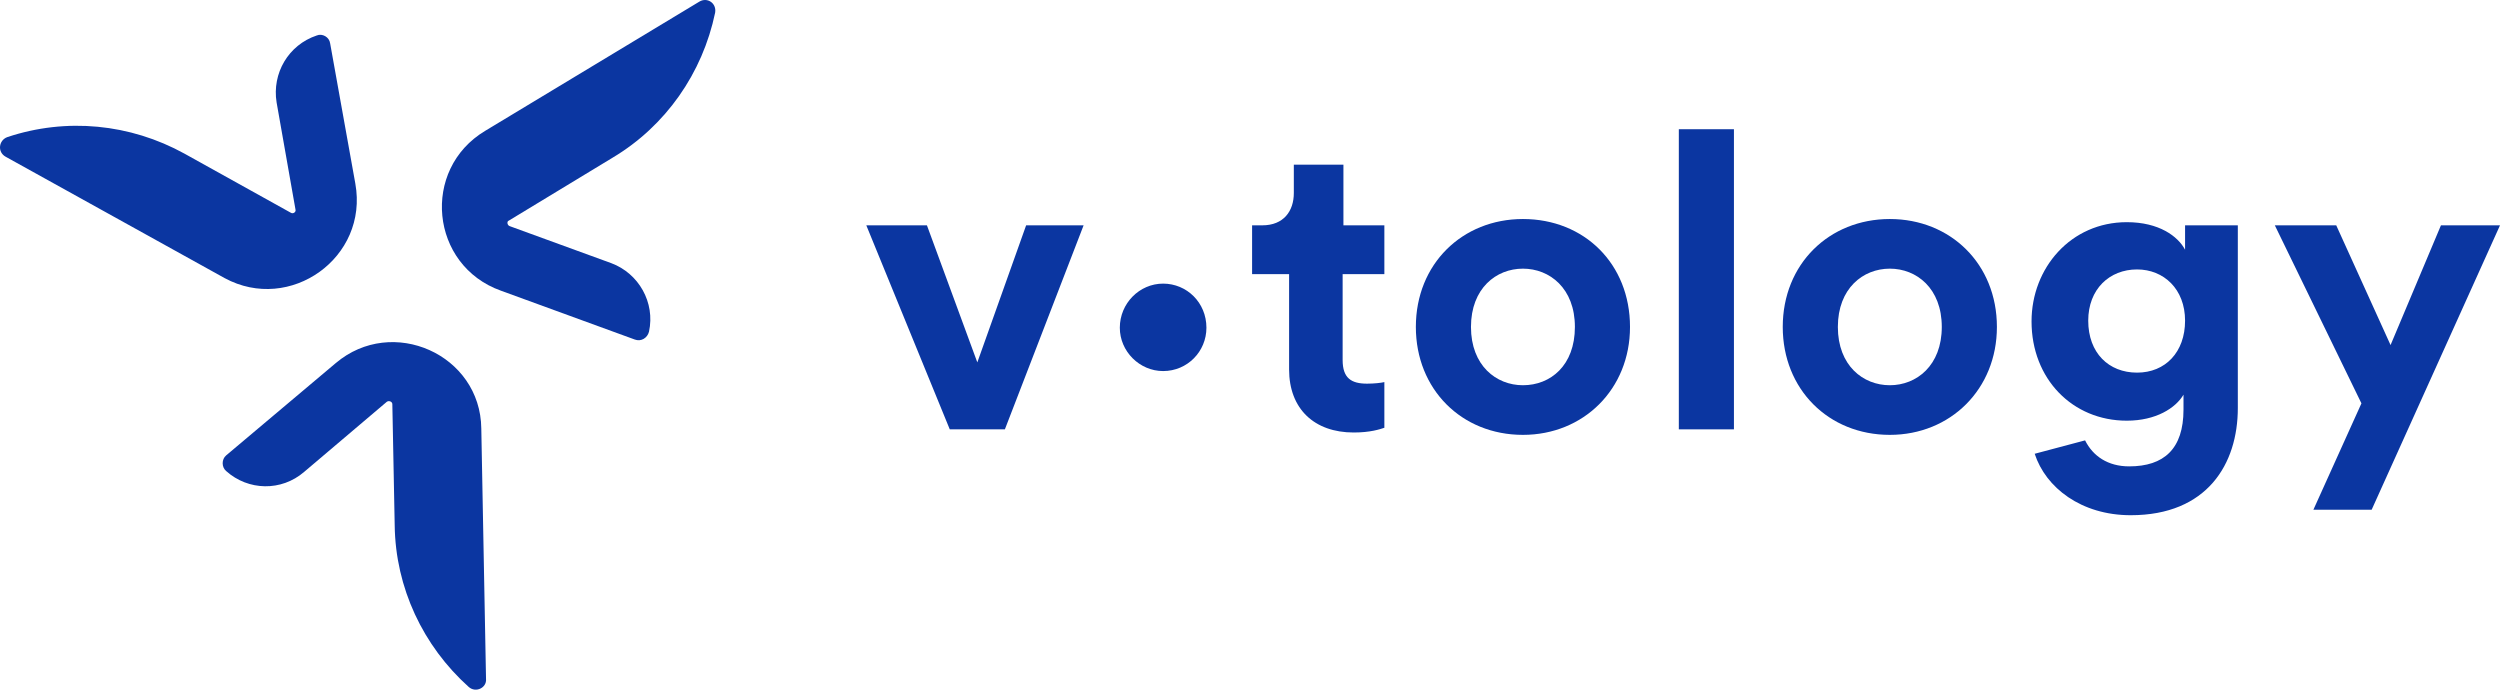
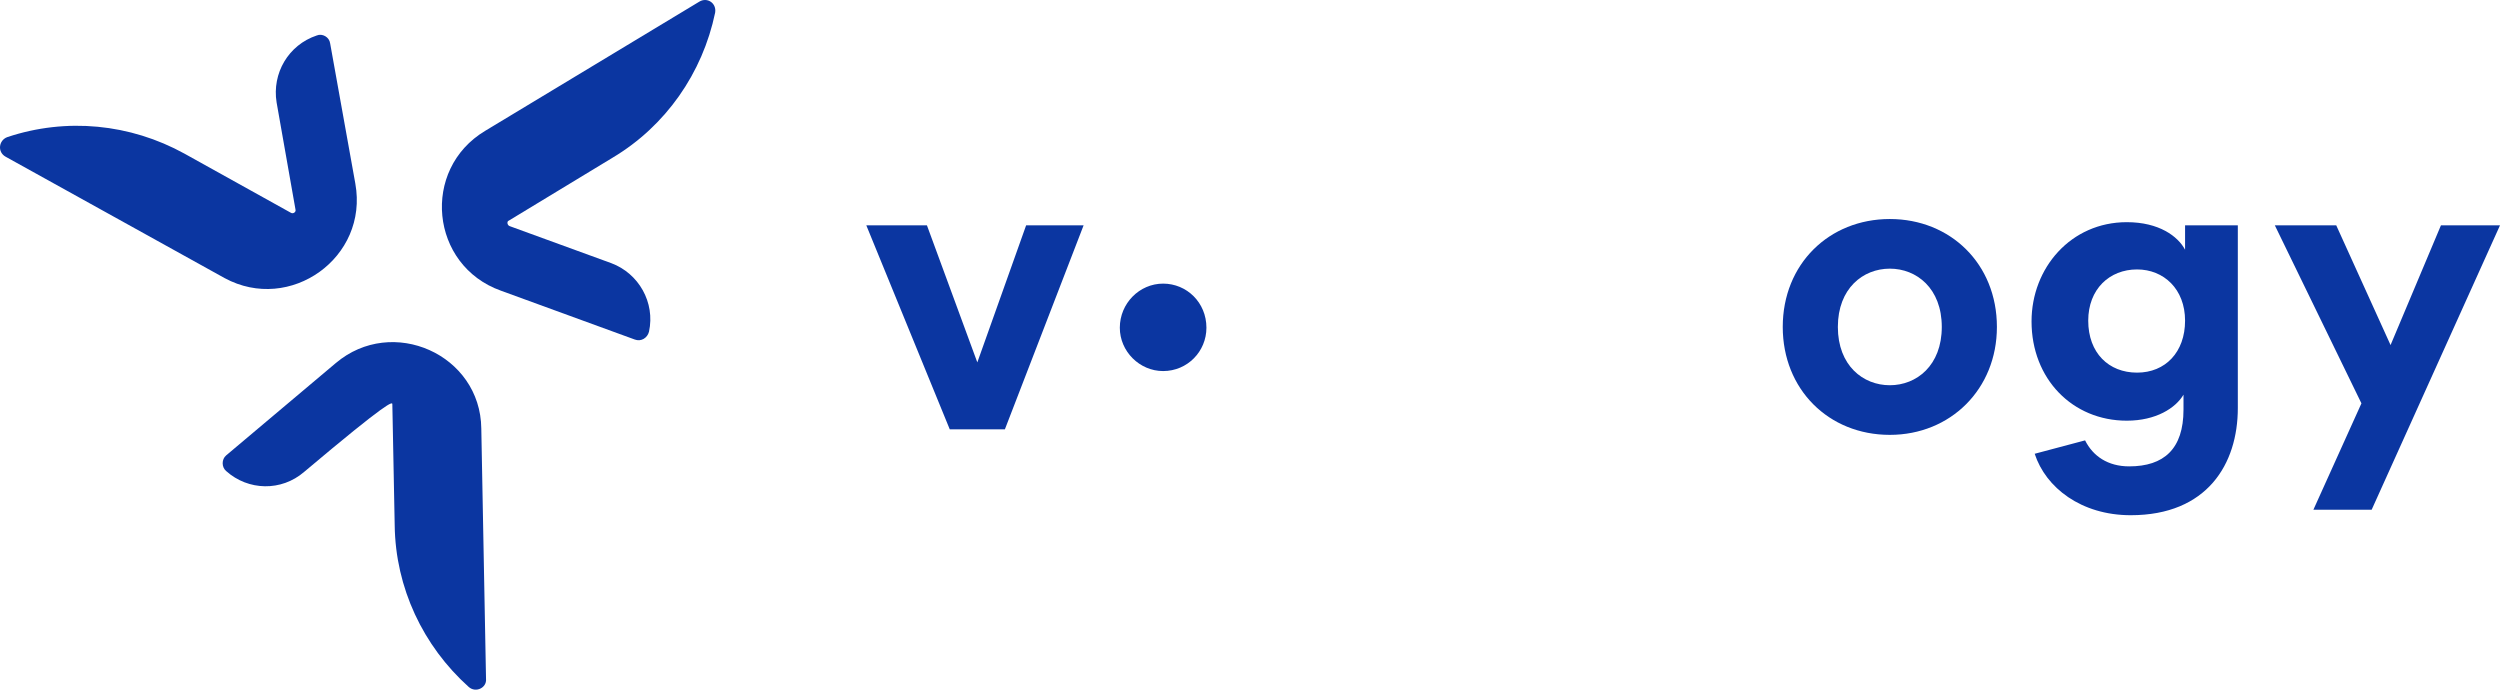
<svg xmlns="http://www.w3.org/2000/svg" width="319" height="88" viewBox="0 0 319 88" fill="none">
  <path d="M63.926 37.094L81.005 43.326C81.808 43.628 82.612 43.125 82.813 42.321C83.617 38.602 81.507 34.883 77.991 33.576L65.031 28.852C64.73 28.752 64.629 28.249 64.931 28.148L78.192 20.107C84.923 16.087 89.644 9.352 91.252 1.612C91.453 0.406 90.247 -0.398 89.243 0.205L61.917 16.69C53.679 21.615 54.884 33.878 63.926 37.094Z" fill="#0B36A1" />
  <path d="M45.34 23.424L42.126 5.532C42.025 4.728 41.121 4.226 40.418 4.527C36.801 5.733 34.691 9.352 35.294 13.071L37.705 26.741C37.806 27.043 37.404 27.344 37.103 27.143L23.54 19.605C16.608 15.785 8.471 14.981 0.936 17.494C-0.169 17.896 -0.37 19.404 0.735 20.007L28.664 35.486C37.002 40.009 47.048 32.873 45.34 23.424Z" fill="#0B36A1" />
-   <path d="M42.829 46.342L28.865 58.102C28.262 58.605 28.262 59.61 28.865 60.112C31.678 62.625 35.897 62.726 38.81 60.213L49.359 51.267C49.66 51.066 50.062 51.267 50.062 51.569L50.364 67.048C50.464 74.989 53.98 82.427 59.807 87.653C60.711 88.458 62.118 87.754 62.017 86.648L61.414 54.684C61.314 45.236 50.062 40.21 42.829 46.342Z" fill="#0B36A1" />
+   <path d="M42.829 46.342L28.865 58.102C28.262 58.605 28.262 59.61 28.865 60.112C31.678 62.625 35.897 62.726 38.81 60.213C49.66 51.066 50.062 51.267 50.062 51.569L50.364 67.048C50.464 74.989 53.98 82.427 59.807 87.653C60.711 88.458 62.118 87.754 62.017 86.648L61.414 54.684C61.314 45.236 50.062 40.21 42.829 46.342Z" fill="#0B36A1" />
  <path d="M130.934 28.752L124.706 46.241L118.276 28.752H110.541L121.19 54.785H128.222L138.268 28.752H130.934Z" fill="#0B36A1" />
  <path d="M148.415 36.19C145.401 36.19 142.889 38.703 142.889 41.819C142.889 44.834 145.401 47.347 148.415 47.347C151.529 47.347 153.94 44.834 153.94 41.819C153.94 38.602 151.429 36.19 148.415 36.19Z" fill="#0B36A1" />
-   <path d="M176.645 34.983V28.752H171.421V21.012H165.092V24.63C165.092 26.942 163.786 28.752 161.073 28.752H159.767V34.983H164.489V47.146C164.489 52.172 167.704 55.187 172.727 55.187C174.836 55.187 176.042 54.785 176.645 54.584V48.754C176.243 48.855 175.339 48.955 174.435 48.955C172.425 48.955 171.32 48.252 171.32 45.94V34.983H176.645Z" fill="#0B36A1" />
-   <path d="M194.326 27.947C186.591 27.947 180.663 33.677 180.663 41.718C180.663 49.659 186.49 55.489 194.326 55.489C202.062 55.489 207.989 49.659 207.989 41.718C207.989 33.677 202.162 27.947 194.326 27.947ZM194.326 49.156C190.91 49.156 187.696 46.643 187.696 41.718C187.696 36.793 190.91 34.28 194.326 34.28C197.742 34.28 200.957 36.793 200.957 41.718C200.957 46.643 197.842 49.156 194.326 49.156Z" fill="#0B36A1" />
-   <path d="M214.218 16.489V54.785H221.25V16.489H214.218Z" fill="#0B36A1" />
  <path d="M241.142 27.947C233.406 27.947 227.479 33.677 227.479 41.718C227.479 49.659 233.306 55.489 241.142 55.489C248.877 55.489 254.805 49.659 254.805 41.718C254.805 33.677 248.877 27.947 241.142 27.947ZM241.142 49.156C237.726 49.156 234.511 46.643 234.511 41.718C234.511 36.793 237.726 34.28 241.142 34.28C244.557 34.28 247.772 36.793 247.772 41.718C247.772 46.643 244.557 49.156 241.142 49.156Z" fill="#0B36A1" />
  <path d="M278.815 28.752V31.867C277.911 30.159 275.5 28.349 271.381 28.349C264.248 28.349 259.225 34.179 259.225 41.014C259.225 48.352 264.449 53.679 271.381 53.679C275.098 53.679 277.609 52.071 278.614 50.362V52.272C278.614 57.298 276.103 59.509 271.682 59.509C268.97 59.509 267.061 58.203 266.056 56.192L259.627 57.901C261.033 62.223 265.554 65.741 271.883 65.741C281.628 65.741 285.546 59.208 285.546 52.071V28.752H278.815ZM272.687 47.548C269.07 47.548 266.458 45.035 266.458 40.914C266.458 36.893 269.171 34.38 272.687 34.38C276.103 34.38 278.815 36.893 278.815 40.914C278.815 44.934 276.303 47.548 272.687 47.548Z" fill="#0B36A1" />
  <path d="M311.465 28.752L305.036 44.03L298.104 28.752H290.268L301.319 51.468L295.19 65.038H302.625L319 28.752H311.465Z" fill="#0B36A1" />
</svg>